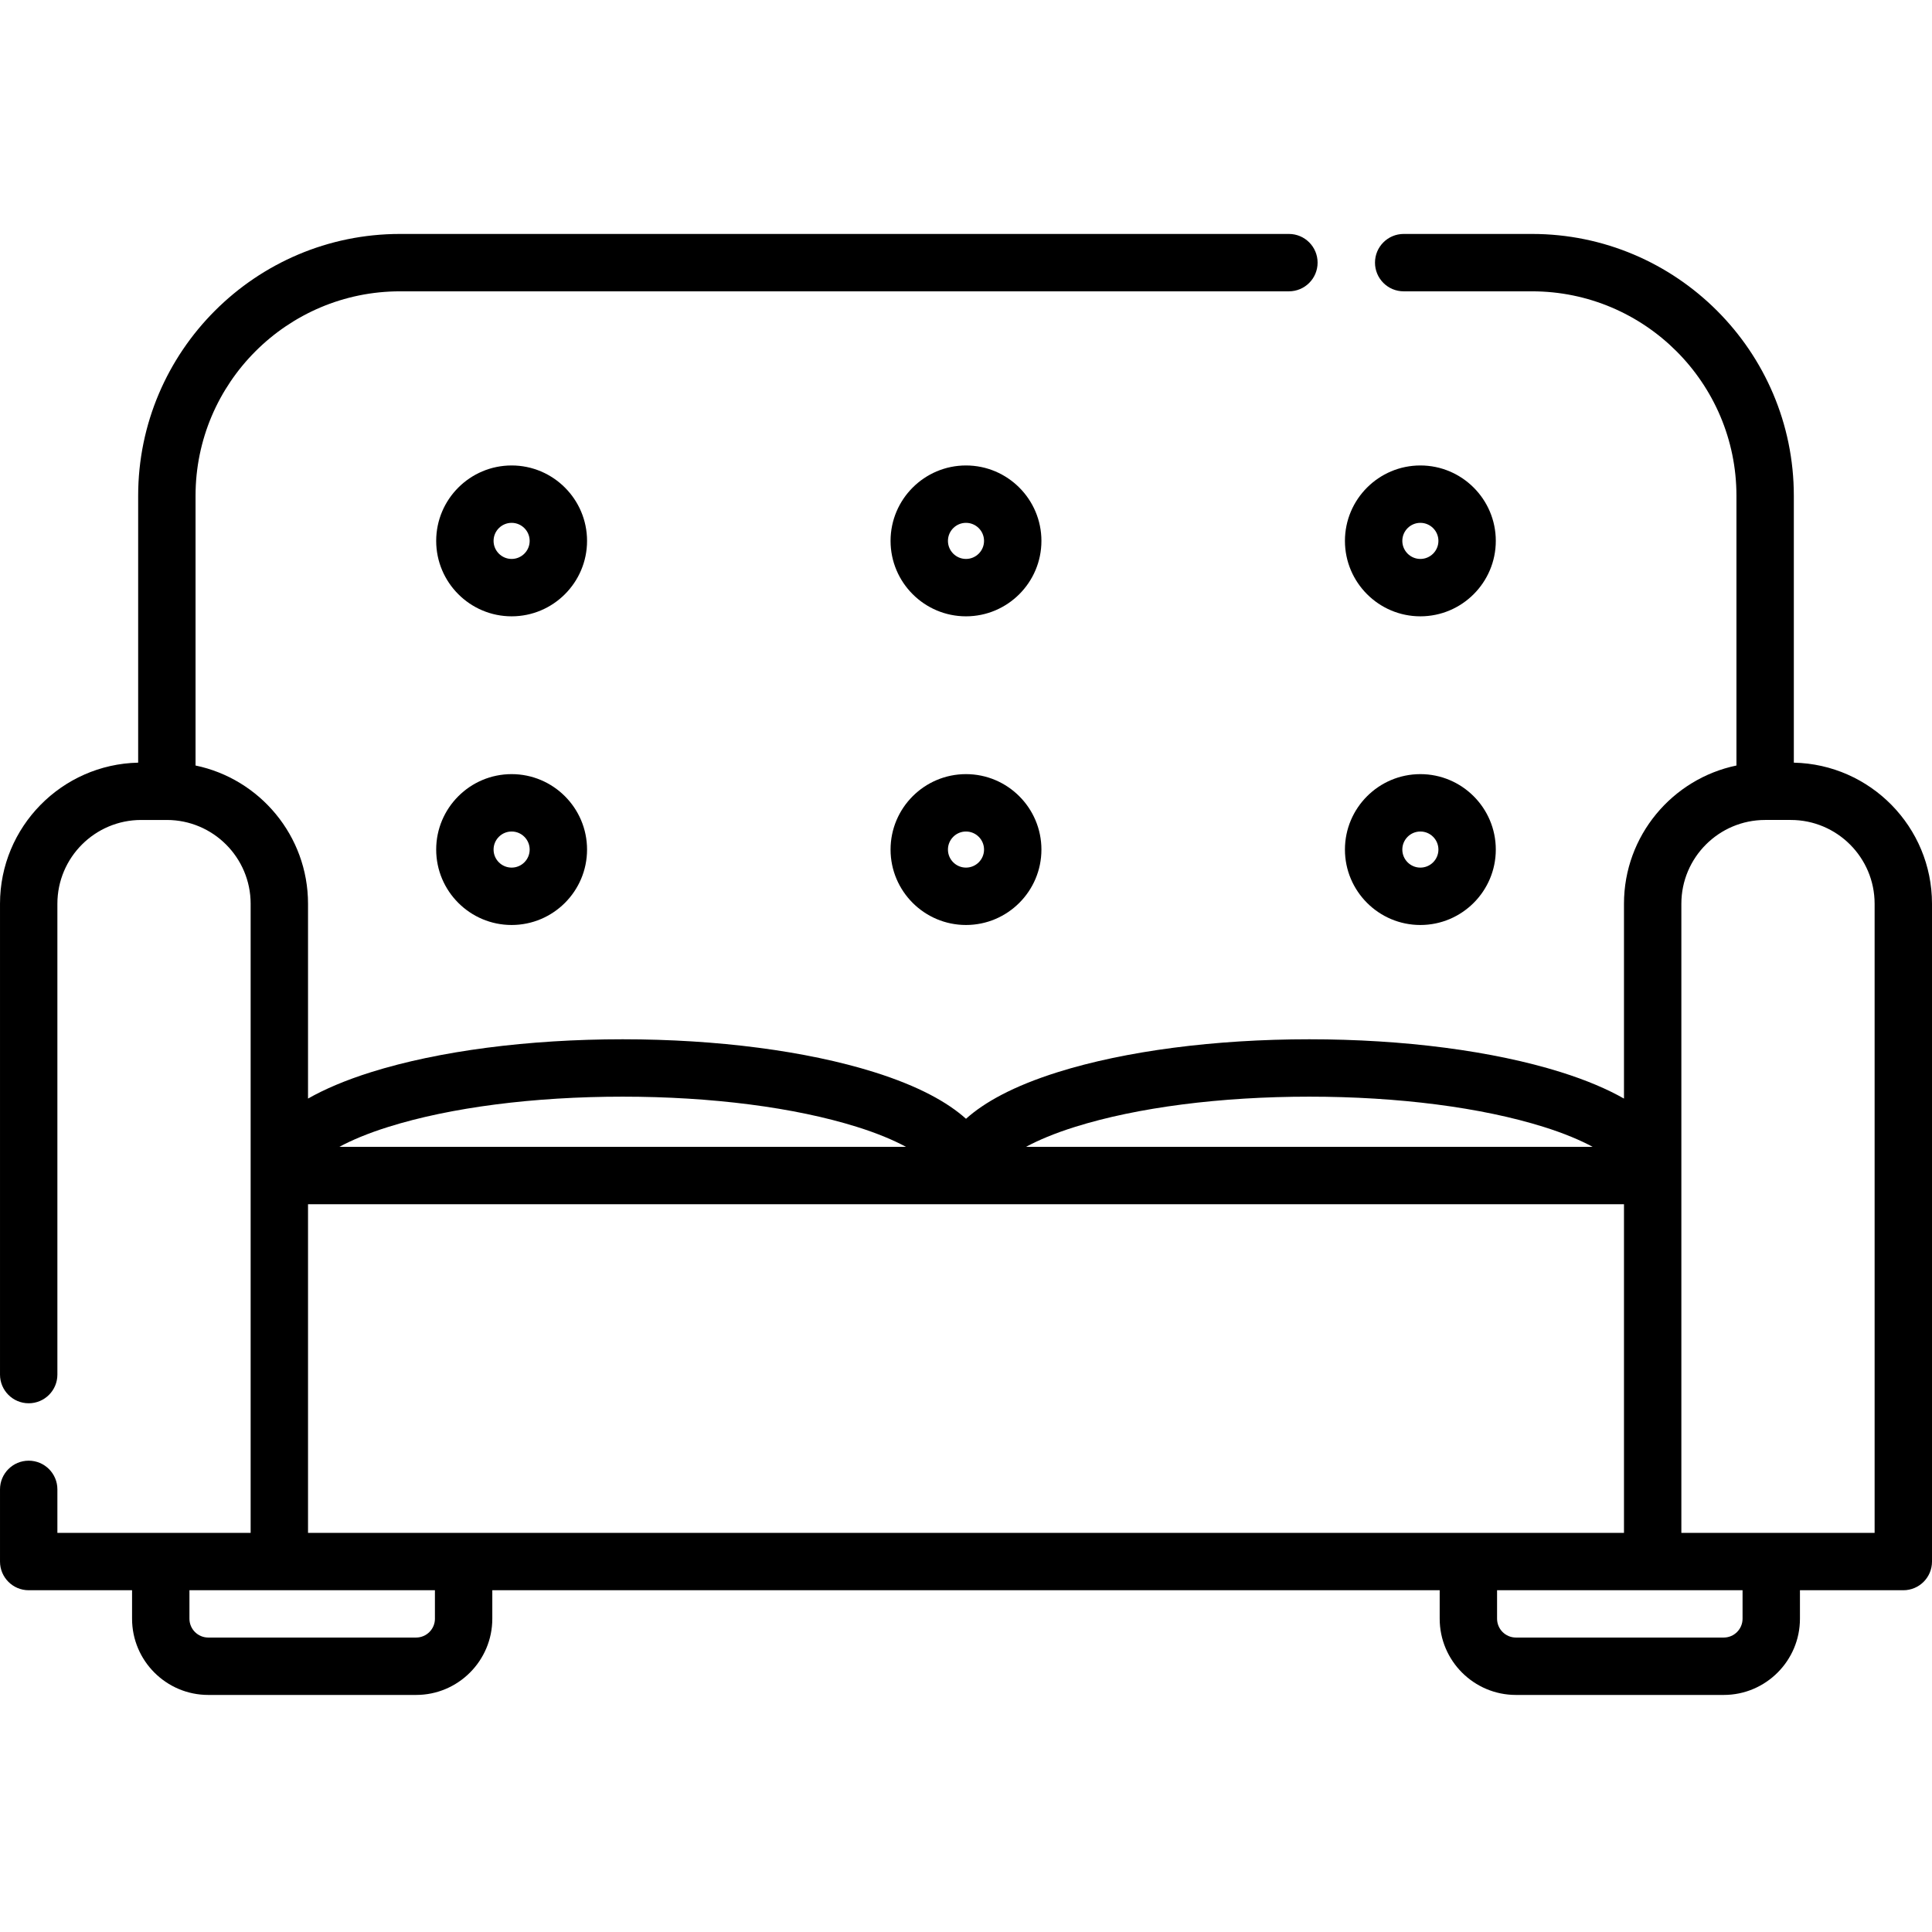
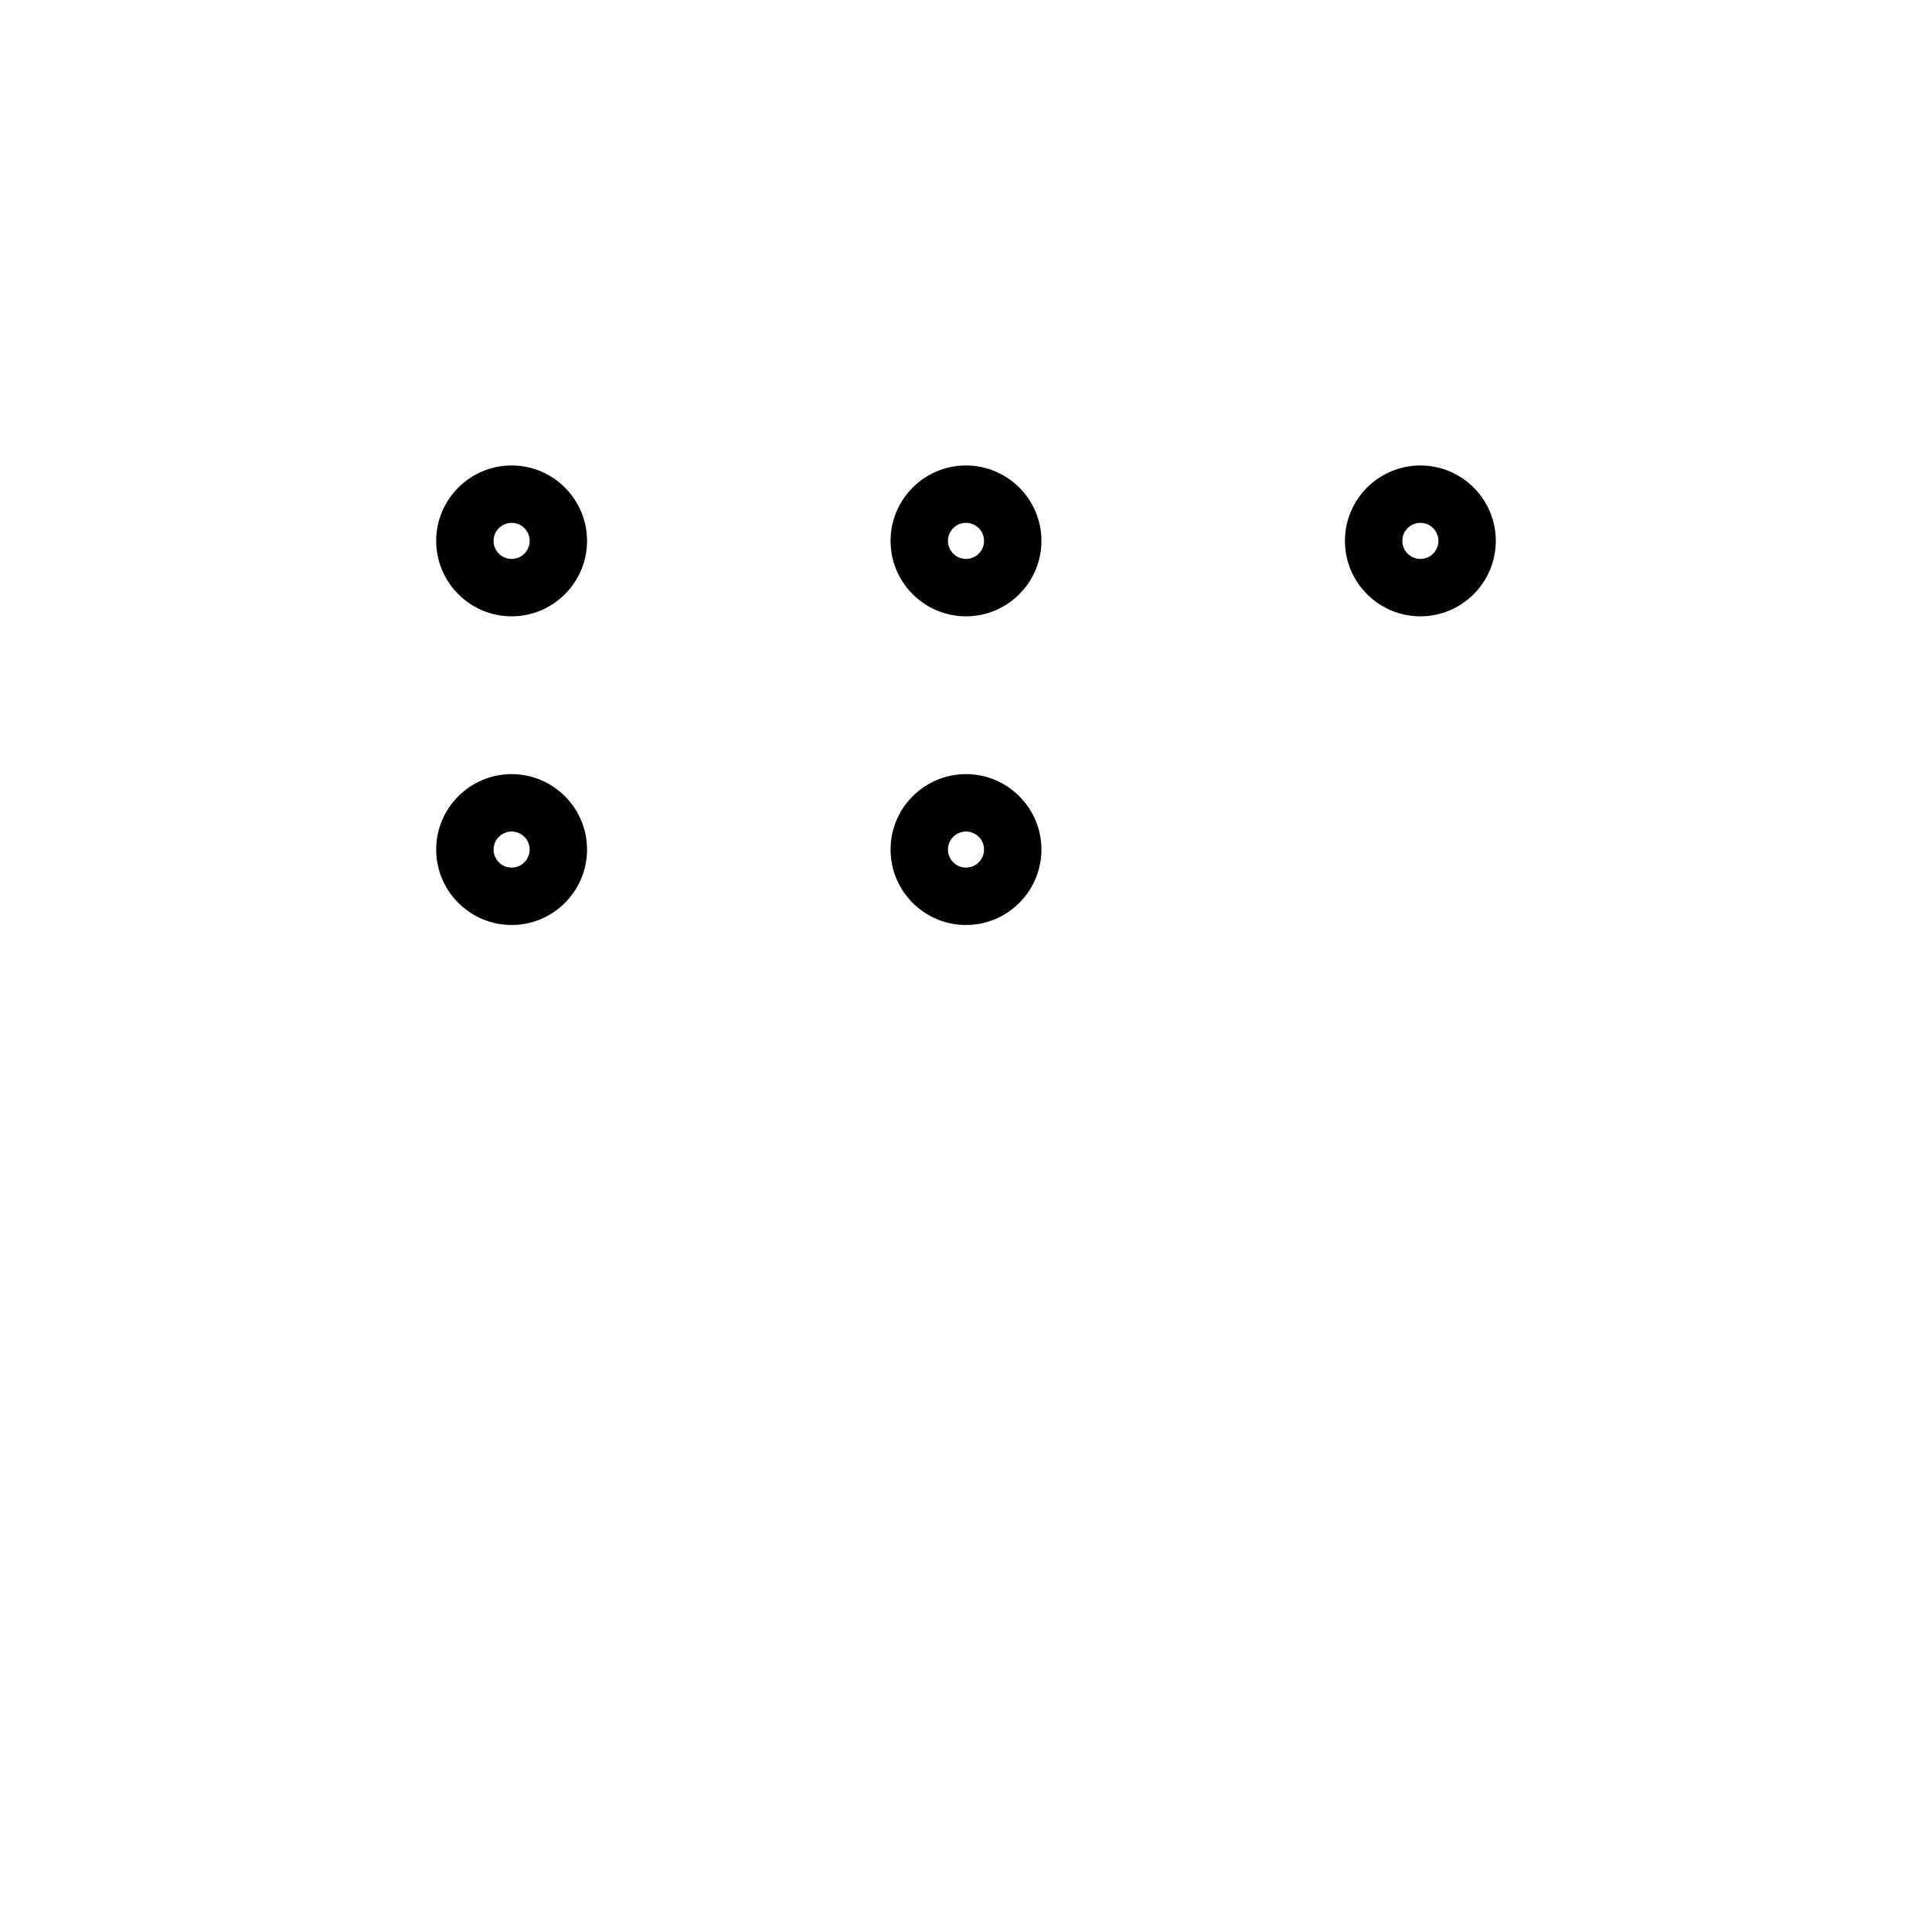
<svg xmlns="http://www.w3.org/2000/svg" height="512pt" viewBox="0 -62 512 512" width="512pt">
-   <path d="m475.383 140.113v-70.723c0-38.262-31.129-69.391-69.387-69.391h-34.004c-4.203 0-7.605 3.406-7.605 7.605s3.402 7.602 7.605 7.602h34.004c29.875 0 54.18 24.305 54.18 54.184v71.48c-16.992 3.527-29.805 18.613-29.805 36.633v51.633c-4.34-2.465-9.828-4.844-16.77-7.02-17.902-5.605-41.559-8.695-66.613-8.695-25.055 0-48.711 3.086-66.613 8.695-11.879 3.723-19.539 8.035-24.375 12.375-4.836-4.34-12.496-8.652-24.375-12.375-17.902-5.605-41.559-8.695-66.613-8.695-25.055 0-48.711 3.086-66.613 8.695-6.941 2.176-12.43 4.555-16.77 7.02v-51.633c0-18.023-12.812-33.109-29.809-36.633v-71.48c0-29.879 24.305-54.184 54.184-54.184h235.566c4.203 0 7.605-3.402 7.605-7.602s-3.402-7.605-7.605-7.605h-235.566c-38.262 0-69.391 31.129-69.391 69.391v70.723c-20.262.43-36.613 17.031-36.613 37.391v124.777c0 4.199 3.406 7.602 7.605 7.602s7.602-3.402 7.602-7.602v-124.777c0-12.242 9.961-22.203 22.203-22.203h6.805c12.246 0 22.207 9.961 22.207 22.203v166.719h-51.215v-11.523c0-4.199-3.402-7.605-7.602-7.605s-7.605 3.406-7.605 7.605v19.129c0 4.199 3.406 7.602 7.605 7.602h27.391v7.547c0 11.137 9.059 20.199 20.199 20.199h55.07c11.141 0 20.199-9.062 20.199-20.199v-7.547h251.066v7.547c0 11.137 9.062 20.199 20.203 20.199h55.07c11.137 0 20.199-9.062 20.199-20.199v-7.547h27.391c4.203 0 7.605-3.402 7.605-7.602v-174.324c0-20.363-16.355-36.965-36.617-37.391zm-393.754 204.109v-87.086h348.742v87.086zm203.293-107.59c16.473-5.164 38.512-8.004 62.066-8.004 23.555 0 45.594 2.84 62.066 8.004 5.52 1.727 9.789 3.551 13.023 5.297h-150.18c3.234-1.746 7.504-3.57 13.023-5.297zm-181.973 0c16.469-5.164 38.512-8.004 62.062-8.004 23.555 0 45.594 2.84 62.066 8.004 5.52 1.727 9.789 3.551 13.023 5.297h-150.18c3.238-1.746 7.504-3.57 13.027-5.297zm12.312 130.344c0 2.754-2.242 4.992-4.996 4.992h-55.07c-2.754 0-4.992-2.238-4.992-4.992v-7.547h65.055v7.547zm346.535 0c0 2.754-2.238 4.992-4.992 4.992h-55.07c-2.754 0-4.996-2.238-4.996-4.992v-7.547h65.059zm34.996-22.754h-51.215v-166.719c0-12.242 9.961-22.203 22.203-22.203h6.805c12.246 0 22.207 9.961 22.207 22.203zm0 0" />
  <path d="m135.586 61.352c-11.023 0-19.992 8.969-19.992 19.988 0 11.023 8.969 19.992 19.992 19.992 11.02 0 19.988-8.969 19.988-19.992 0-11.02-8.969-19.988-19.988-19.988zm0 24.773c-2.637 0-4.785-2.148-4.785-4.785 0-2.637 2.148-4.781 4.785-4.781 2.637 0 4.781 2.145 4.781 4.781 0 2.637-2.145 4.785-4.781 4.785zm0 0" />
-   <path d="m135.586 143.152c-11.023 0-19.992 8.969-19.992 19.992 0 11.023 8.969 19.988 19.992 19.988 11.02 0 19.988-8.965 19.988-19.988 0-11.023-8.969-19.992-19.988-19.992zm0 24.773c-2.637 0-4.785-2.145-4.785-4.781s2.148-4.785 4.785-4.785c2.637 0 4.781 2.148 4.781 4.785s-2.145 4.781-4.781 4.781zm0 0" />
+   <path d="m135.586 143.152c-11.023 0-19.992 8.969-19.992 19.992 0 11.023 8.969 19.988 19.992 19.988 11.02 0 19.988-8.965 19.988-19.988 0-11.023-8.969-19.992-19.988-19.992zm0 24.773c-2.637 0-4.785-2.145-4.785-4.781s2.148-4.785 4.785-4.785c2.637 0 4.781 2.148 4.781 4.785s-2.145 4.781-4.781 4.781m0 0" />
  <path d="m255.996 61.352c-11.02 0-19.988 8.969-19.988 19.988 0 11.023 8.969 19.992 19.988 19.992 11.023 0 19.992-8.969 19.992-19.992 0-11.02-8.969-19.988-19.992-19.988zm0 24.773c-2.637 0-4.781-2.148-4.781-4.785 0-2.637 2.145-4.781 4.781-4.781 2.641 0 4.785 2.145 4.785 4.781 0 2.637-2.145 4.785-4.785 4.785zm0 0" />
  <path d="m255.996 143.152c-11.02 0-19.988 8.969-19.988 19.992 0 11.023 8.969 19.988 19.988 19.988 11.023 0 19.992-8.965 19.992-19.988 0-11.023-8.969-19.992-19.992-19.992zm0 24.773c-2.637 0-4.781-2.145-4.781-4.781s2.145-4.785 4.781-4.785c2.641 0 4.785 2.148 4.785 4.785s-2.145 4.781-4.785 4.781zm0 0" />
  <path d="m376.41 101.332c11.023 0 19.992-8.969 19.992-19.992 0-11.02-8.969-19.988-19.992-19.988-11.023 0-19.988 8.969-19.988 19.988 0 11.023 8.965 19.992 19.988 19.992zm0-24.773c2.641 0 4.785 2.145 4.785 4.781 0 2.637-2.145 4.785-4.785 4.785-2.637 0-4.781-2.148-4.781-4.785 0-2.637 2.145-4.781 4.781-4.781zm0 0" />
-   <path d="m376.41 183.133c11.023 0 19.992-8.965 19.992-19.988 0-11.023-8.969-19.992-19.992-19.992-11.023 0-19.988 8.969-19.988 19.992 0 11.023 8.965 19.988 19.988 19.988zm0-24.773c2.641 0 4.785 2.148 4.785 4.785s-2.145 4.781-4.785 4.781c-2.637 0-4.781-2.145-4.781-4.781s2.145-4.785 4.781-4.785zm0 0" />
</svg>